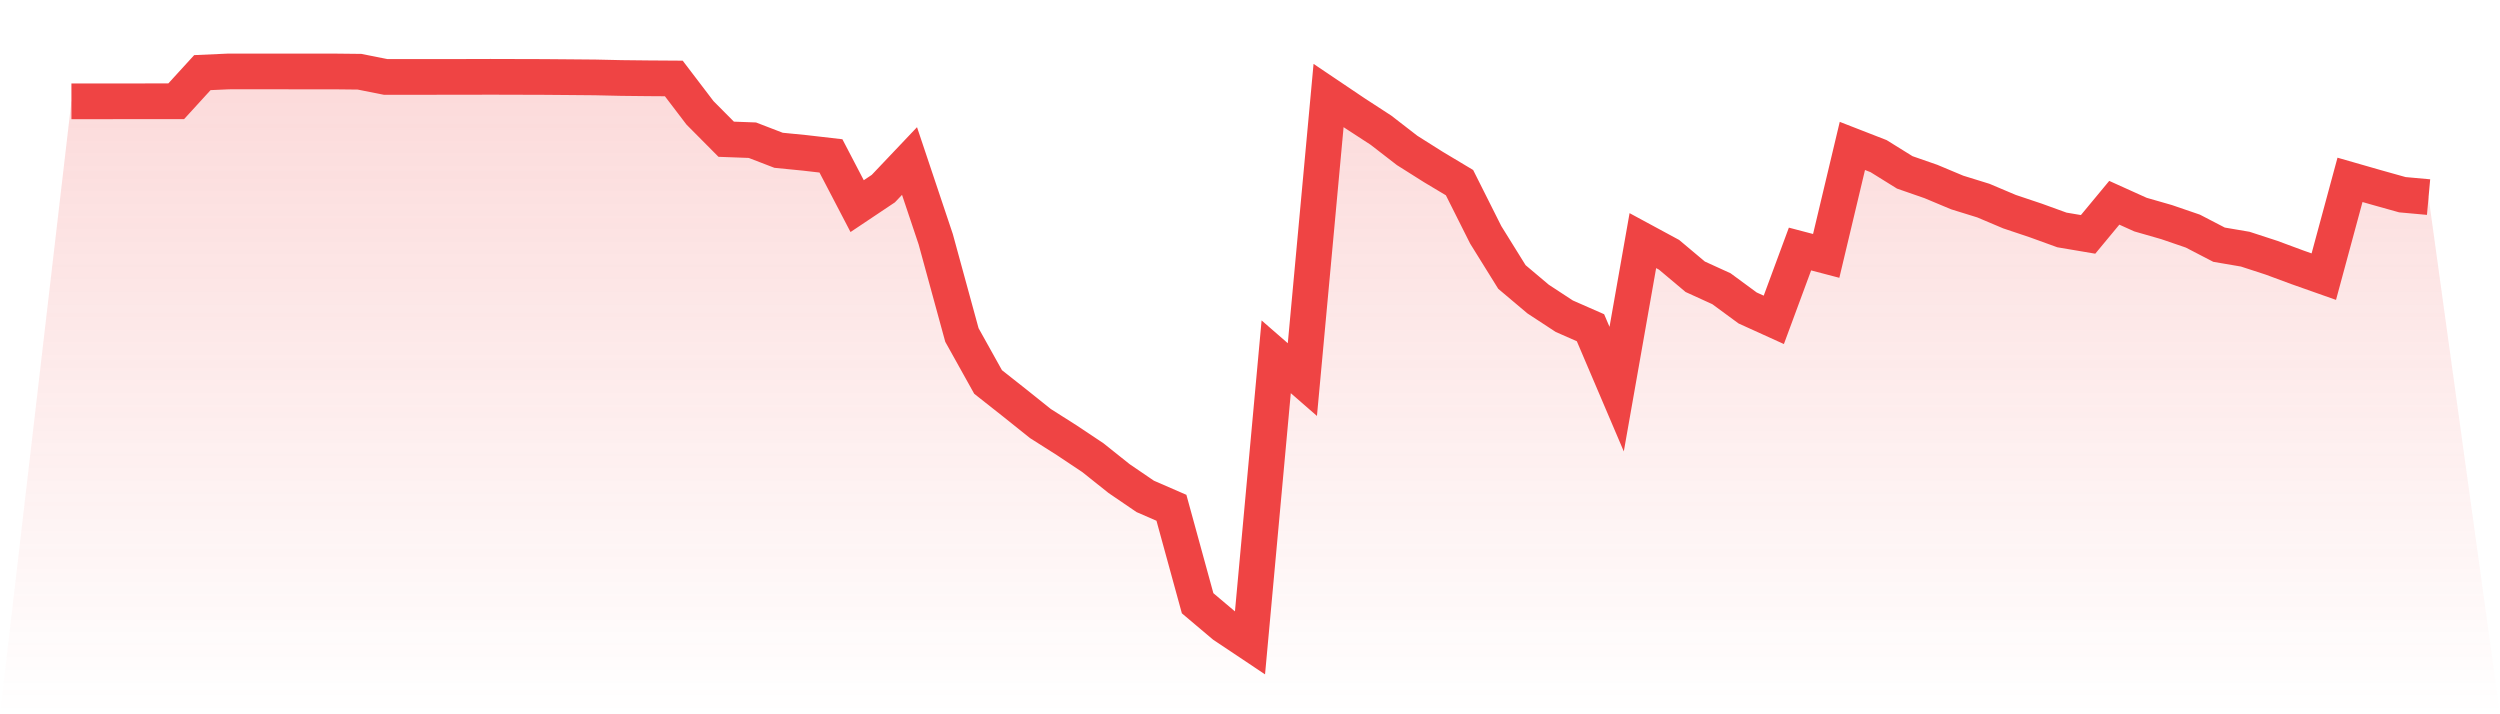
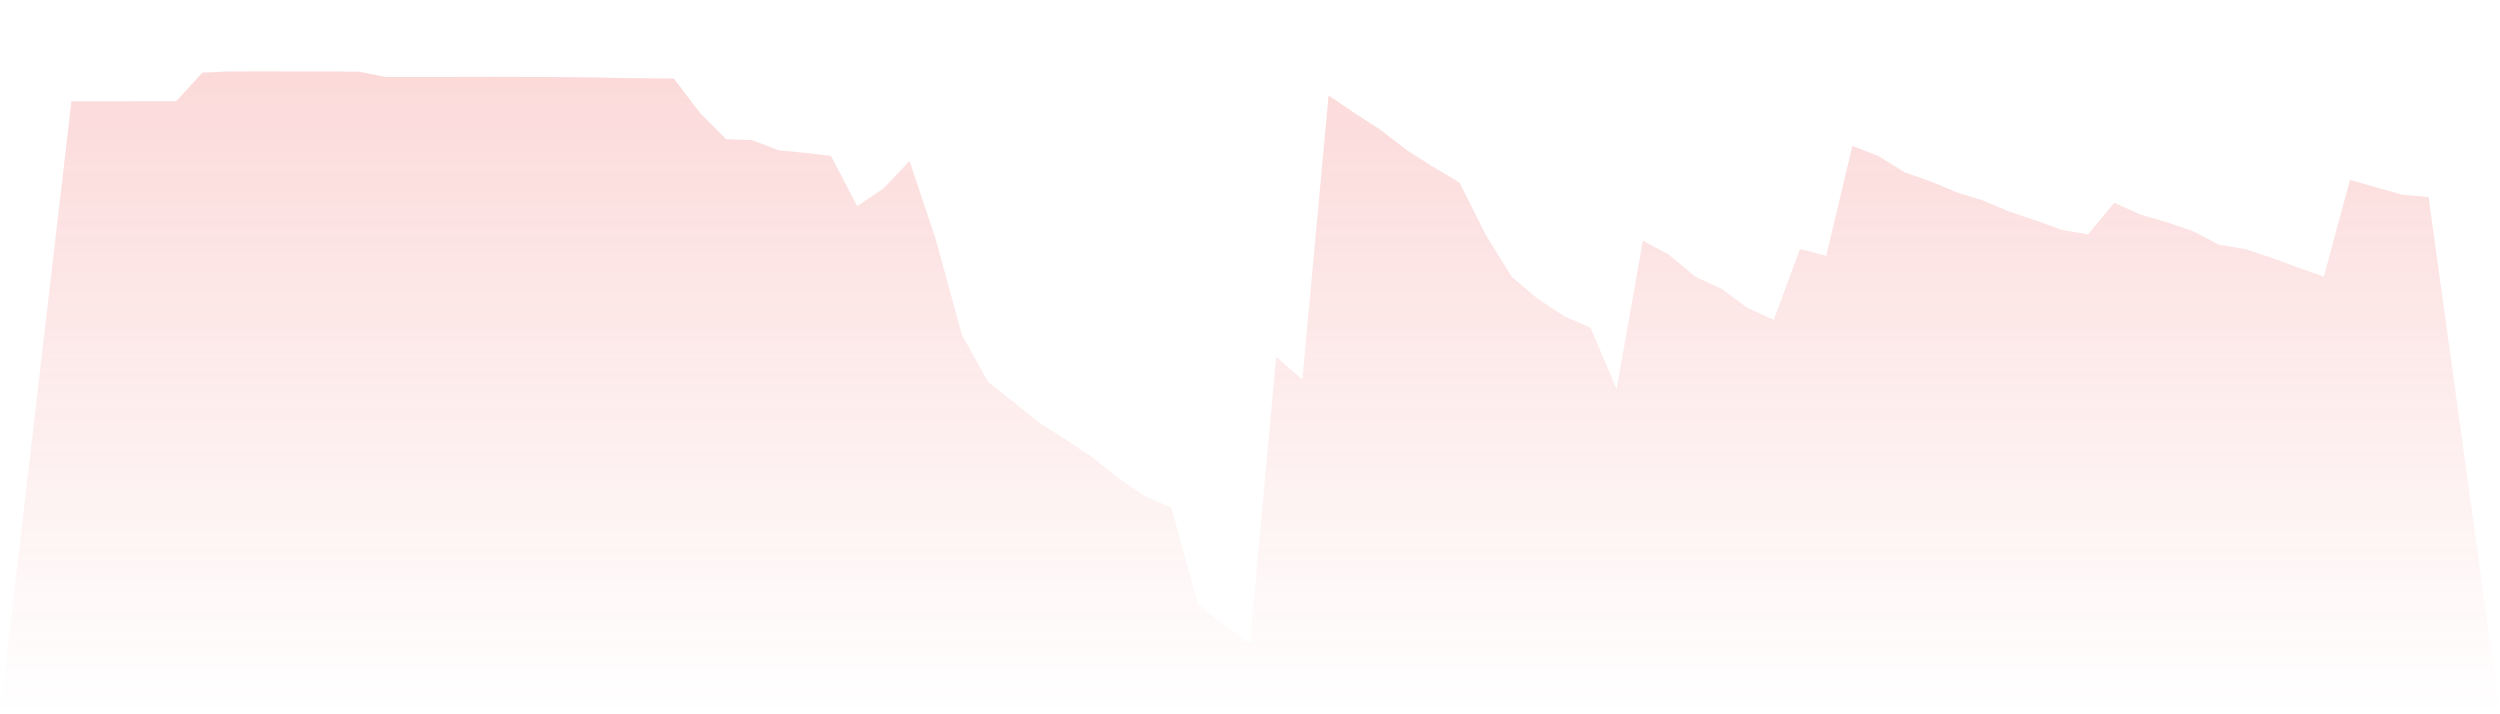
<svg xmlns="http://www.w3.org/2000/svg" viewBox="0 0 140 40">
  <defs>
    <linearGradient id="gradient" x1="0" x2="0" y1="0" y2="1">
      <stop offset="0%" stop-color="#ef4444" stop-opacity="0.2" />
      <stop offset="100%" stop-color="#ef4444" stop-opacity="0" />
    </linearGradient>
  </defs>
  <path d="M4,5.675 L4,5.675 L5.467,5.674 L6.933,5.673 L8.4,5.672 L9.867,5.672 L11.333,4.067 L12.8,4.001 L14.267,4 L15.733,4 L17.2,4.003 L18.667,4.001 L20.133,4.017 L21.6,4.309 L23.067,4.308 L24.533,4.307 L26,4.306 L27.467,4.302 L28.933,4.306 L30.4,4.31 L31.867,4.322 L33.333,4.335 L34.8,4.368 L36.267,4.384 L37.733,4.394 L39.2,6.32 L40.667,7.797 L42.133,7.851 L43.6,8.416 L45.067,8.561 L46.533,8.73 L48,11.543 L49.467,10.562 L50.933,9.017 L52.4,13.395 L53.867,18.759 L55.333,21.391 L56.8,22.548 L58.267,23.721 L59.733,24.651 L61.2,25.629 L62.667,26.799 L64.133,27.798 L65.6,28.436 L67.067,33.782 L68.533,35.02 L70,36 L71.467,19.981 L72.933,21.257 L74.4,5.349 L75.867,6.337 L77.333,7.29 L78.8,8.425 L80.267,9.351 L81.733,10.228 L83.2,13.15 L84.667,15.511 L86.133,16.747 L87.6,17.708 L89.067,18.353 L90.533,21.792 L92,13.475 L93.467,14.268 L94.933,15.499 L96.4,16.168 L97.867,17.246 L99.333,17.912 L100.8,13.945 L102.267,14.33 L103.733,8.172 L105.2,8.743 L106.667,9.654 L108.133,10.164 L109.6,10.779 L111.067,11.233 L112.533,11.853 L114,12.345 L115.467,12.877 L116.933,13.125 L118.4,11.355 L119.867,12.018 L121.333,12.439 L122.8,12.942 L124.267,13.703 L125.733,13.953 L127.2,14.431 L128.667,14.974 L130.133,15.492 L131.6,10.072 L133.067,10.493 L134.533,10.904 L136,11.037 L140,40 L0,40 z" fill="url(#gradient)" />
-   <path d="M4,5.675 L4,5.675 L5.467,5.674 L6.933,5.673 L8.4,5.672 L9.867,5.672 L11.333,4.067 L12.8,4.001 L14.267,4 L15.733,4 L17.2,4.003 L18.667,4.001 L20.133,4.017 L21.6,4.309 L23.067,4.308 L24.533,4.307 L26,4.306 L27.467,4.302 L28.933,4.306 L30.4,4.31 L31.867,4.322 L33.333,4.335 L34.8,4.368 L36.267,4.384 L37.733,4.394 L39.2,6.32 L40.667,7.797 L42.133,7.851 L43.6,8.416 L45.067,8.561 L46.533,8.73 L48,11.543 L49.467,10.562 L50.933,9.017 L52.4,13.395 L53.867,18.759 L55.333,21.391 L56.8,22.548 L58.267,23.721 L59.733,24.651 L61.2,25.629 L62.667,26.799 L64.133,27.798 L65.6,28.436 L67.067,33.782 L68.533,35.02 L70,36 L71.467,19.981 L72.933,21.257 L74.4,5.349 L75.867,6.337 L77.333,7.29 L78.8,8.425 L80.267,9.351 L81.733,10.228 L83.2,13.15 L84.667,15.511 L86.133,16.747 L87.6,17.708 L89.067,18.353 L90.533,21.792 L92,13.475 L93.467,14.268 L94.933,15.499 L96.4,16.168 L97.867,17.246 L99.333,17.912 L100.8,13.945 L102.267,14.33 L103.733,8.172 L105.2,8.743 L106.667,9.654 L108.133,10.164 L109.6,10.779 L111.067,11.233 L112.533,11.853 L114,12.345 L115.467,12.877 L116.933,13.125 L118.4,11.355 L119.867,12.018 L121.333,12.439 L122.8,12.942 L124.267,13.703 L125.733,13.953 L127.2,14.431 L128.667,14.974 L130.133,15.492 L131.6,10.072 L133.067,10.493 L134.533,10.904 L136,11.037" fill="none" stroke="#ef4444" stroke-width="2" />
</svg>